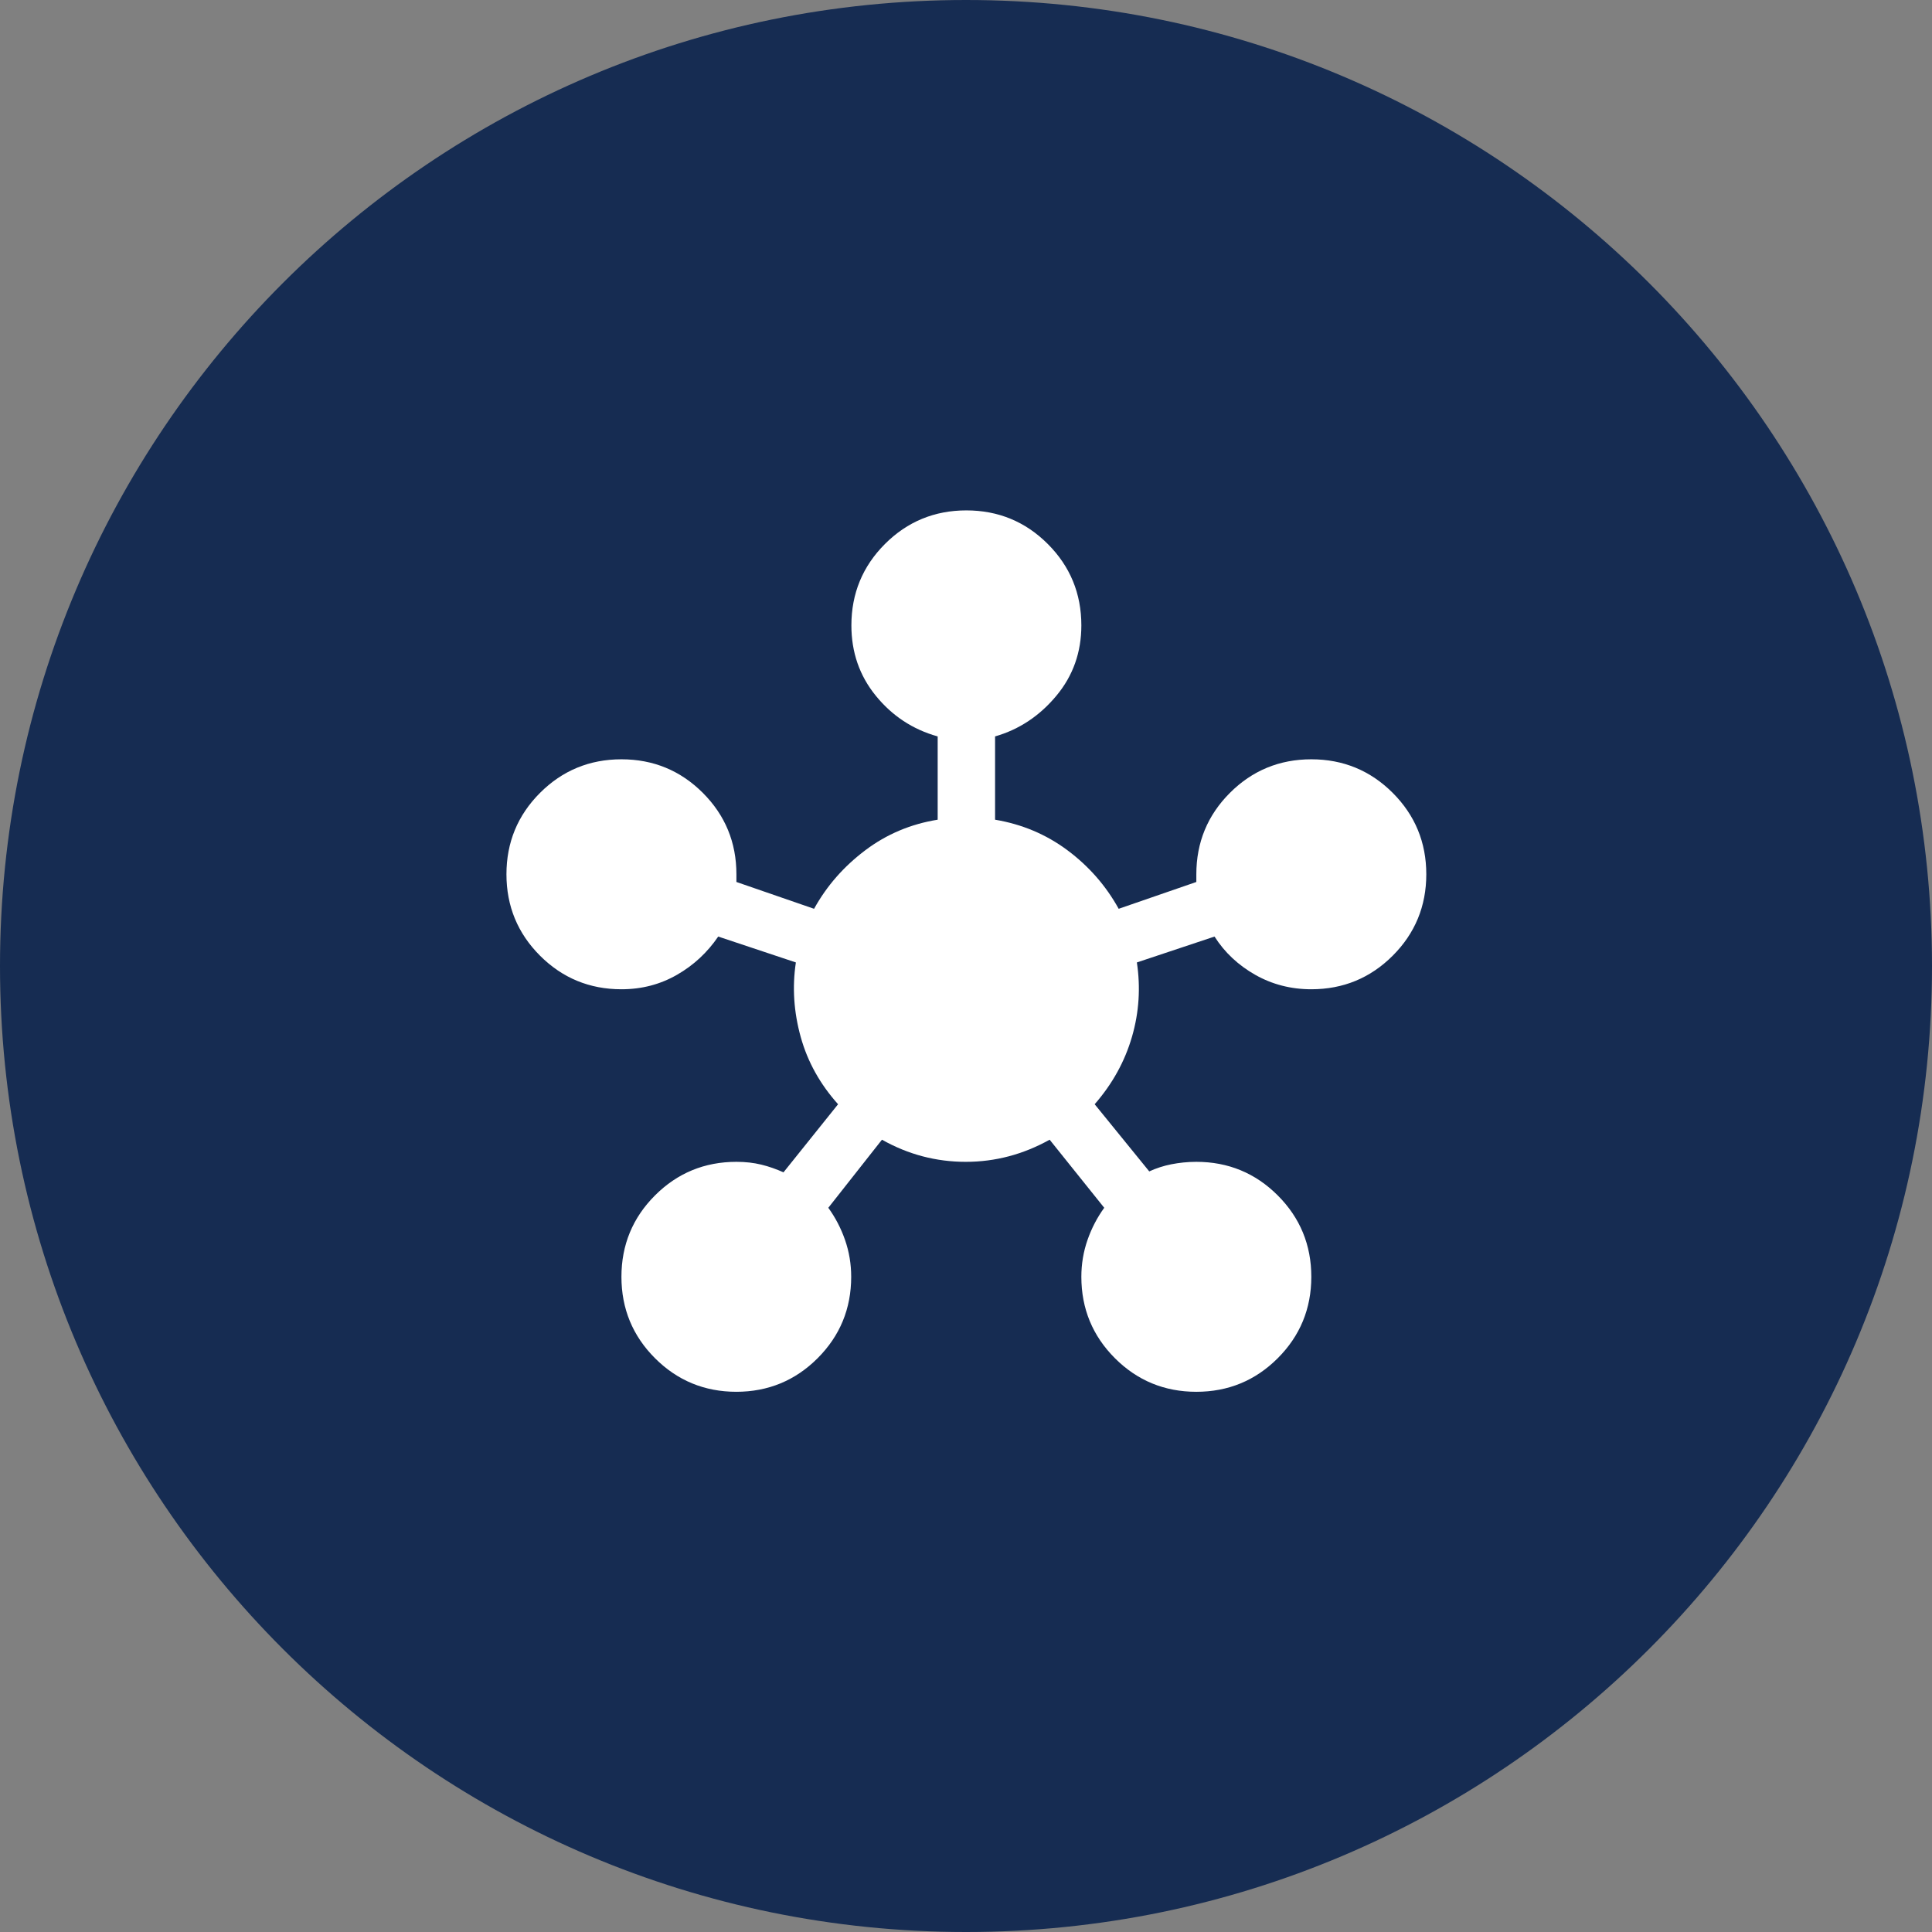
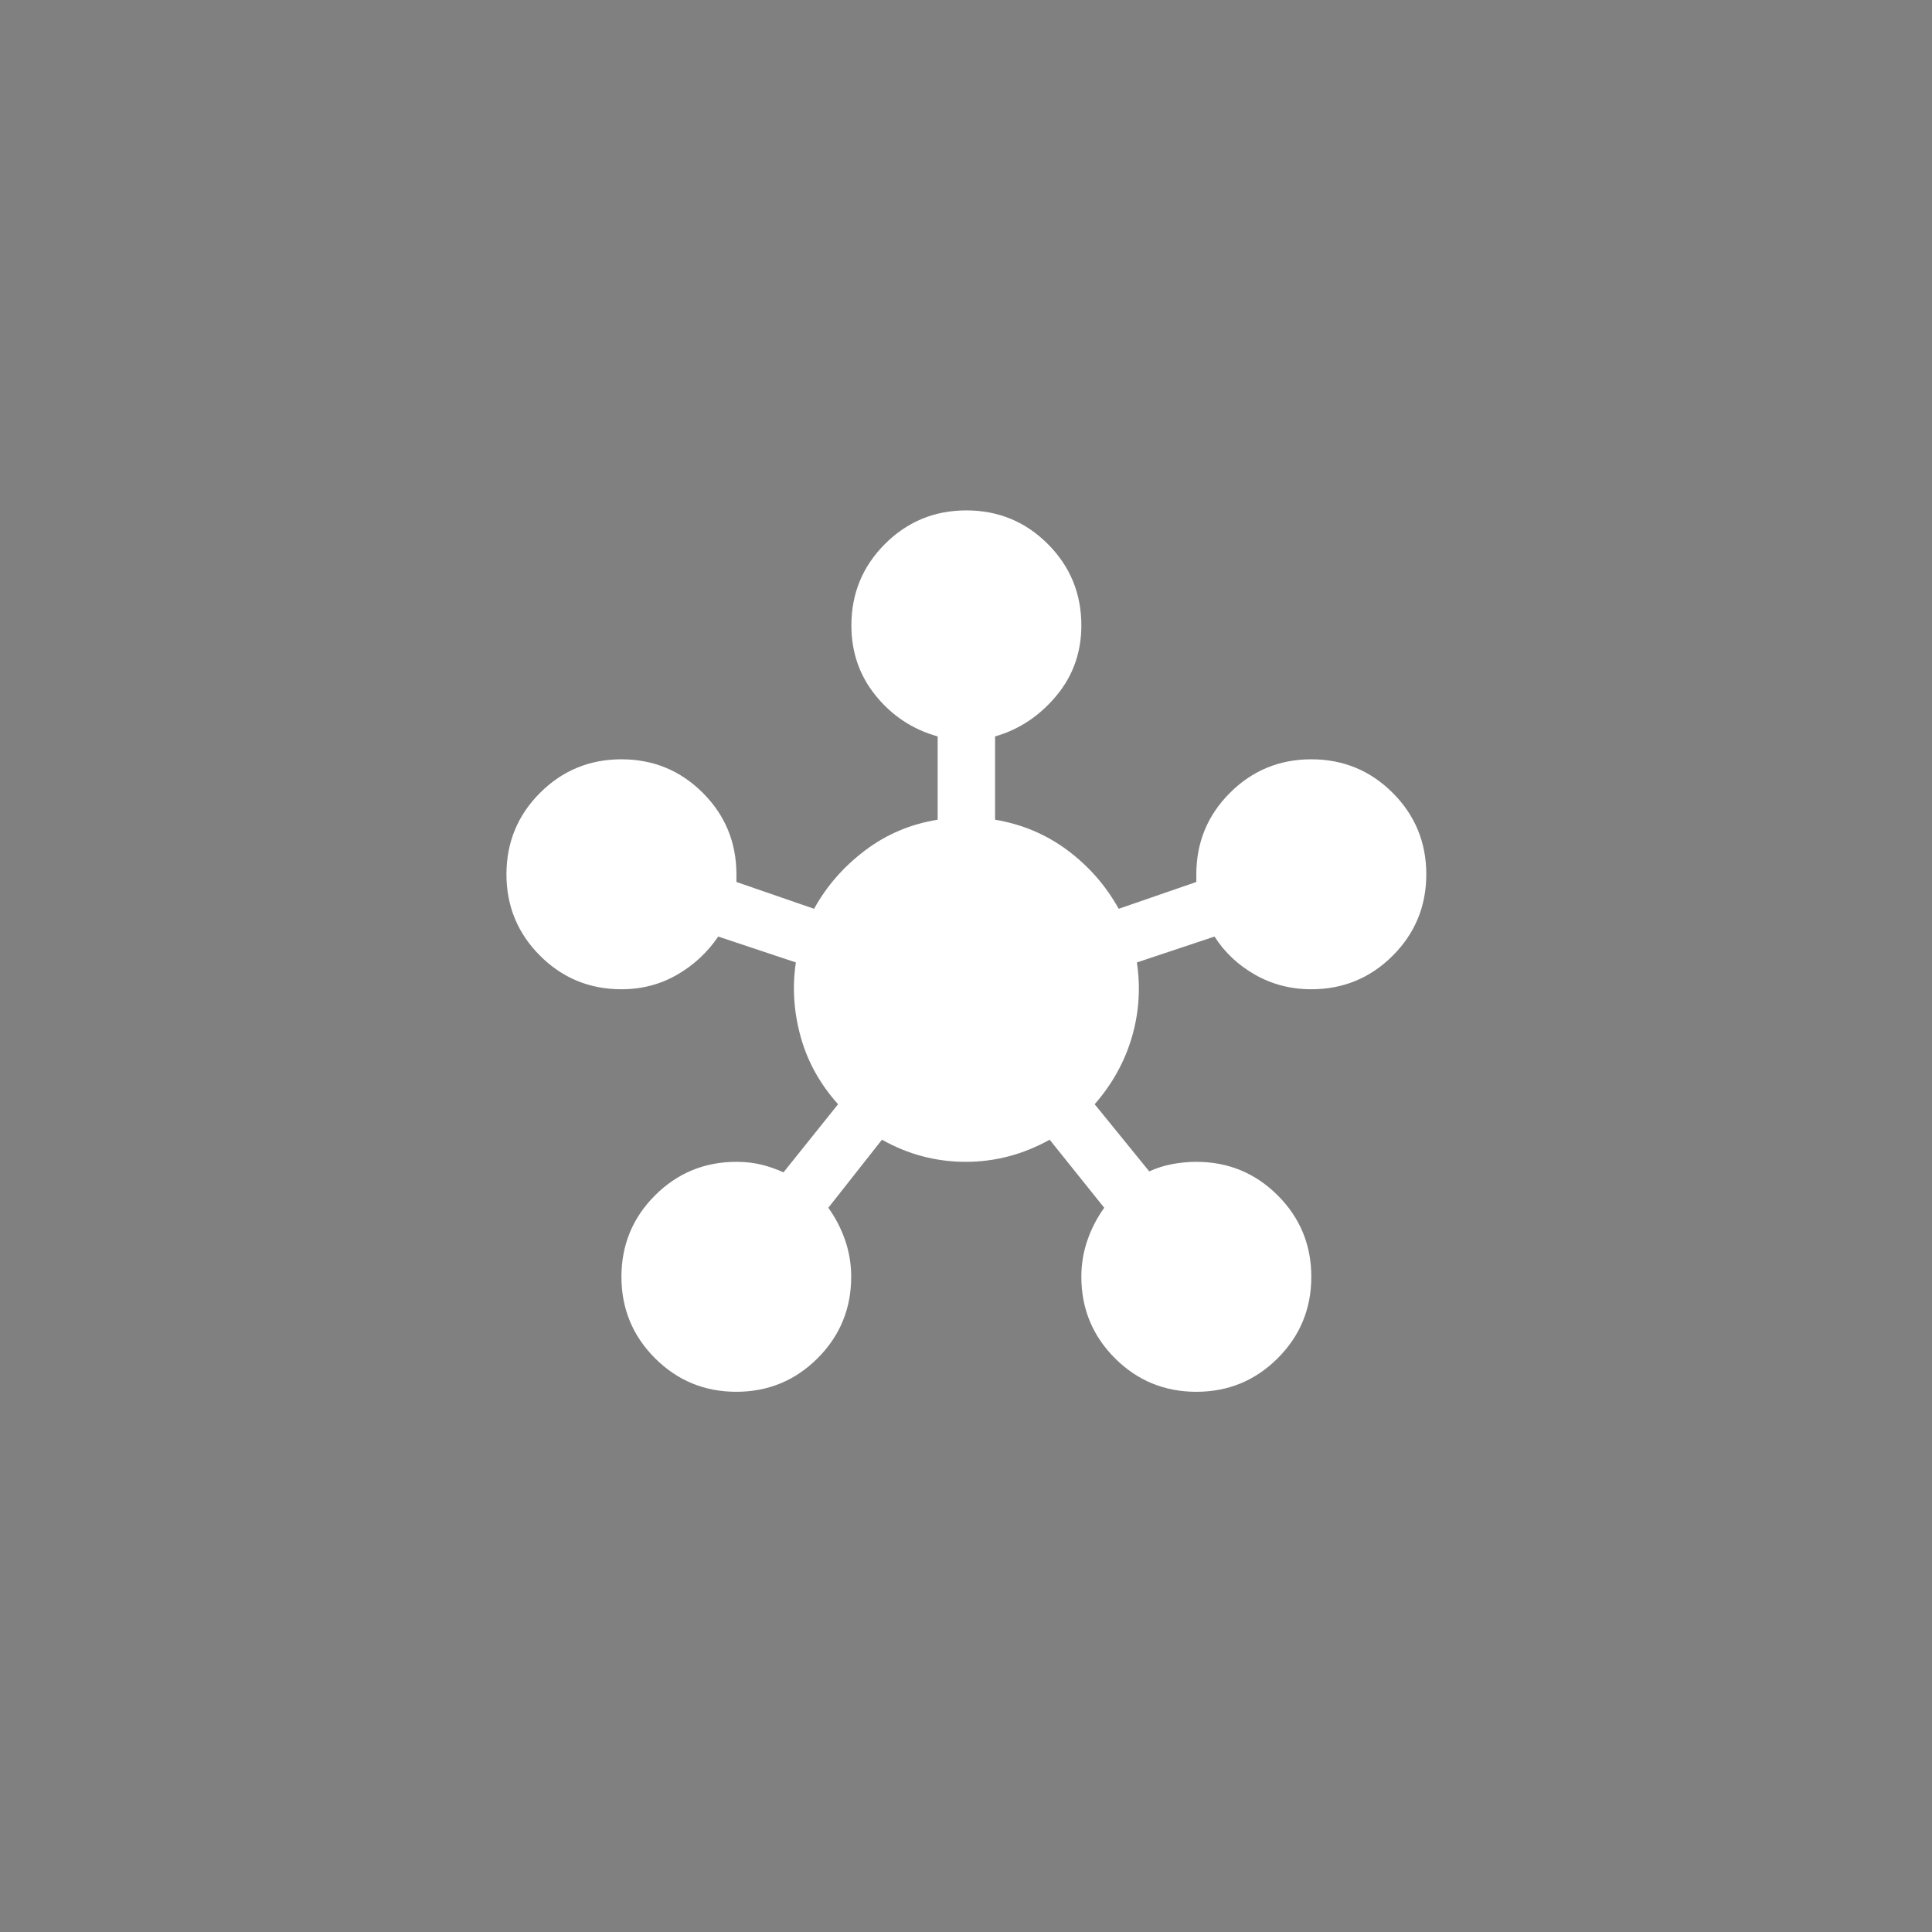
<svg xmlns="http://www.w3.org/2000/svg" viewBox="0 0 103 103">
  <rect x="0" y="0" width="103" height="103" fill="#808080" stroke="none" />
  <defs>
    <style>.cls-1{fill:#fff;}.cls-2{fill:#162c52;}</style>
  </defs>
  <g id="Laag_1">
    <g id="Group_415">
-       <path id="Path_256" class="cls-2" d="M51.5,0C79.94,0,103,23.06,103,51.5s-23.06,51.5-51.5,51.5S0,79.94,0,51.5,23.06,0,51.5,0Z" />
-     </g>
+       </g>
  </g>
  <g id="Laag_2">
    <path class="cls-1" d="M39.26,74.2c-1.7,0-3.15-.6-4.34-1.79-1.19-1.19-1.79-2.64-1.79-4.34s.6-3.15,1.79-4.34c1.19-1.19,2.64-1.79,4.34-1.79.48,0,.92.05,1.33.15s.8.24,1.18.41l2.91-3.63c-.95-1.06-1.62-2.25-1.99-3.58s-.46-2.66-.26-3.98l-4.14-1.38c-.58.85-1.31,1.53-2.2,2.04s-1.87.77-2.96.77c-1.7,0-3.15-.6-4.34-1.79-1.19-1.19-1.79-2.64-1.79-4.34s.6-3.15,1.79-4.34c1.19-1.19,2.64-1.79,4.34-1.79s3.15.6,4.34,1.79,1.79,2.64,1.79,4.34v.41l4.14,1.43c.68-1.23,1.59-2.26,2.73-3.12s2.43-1.4,3.86-1.63v-4.44c-1.33-.37-2.43-1.1-3.3-2.17s-1.3-2.32-1.3-3.75c0-1.7.6-3.15,1.79-4.34s2.64-1.79,4.34-1.79,3.15.6,4.34,1.79,1.79,2.64,1.79,4.34c0,1.43-.44,2.68-1.33,3.75s-1.98,1.8-3.27,2.17v4.44c1.43.24,2.72.78,3.86,1.63s2.05,1.89,2.73,3.12l4.14-1.43v-.41c0-1.7.6-3.15,1.79-4.34s2.64-1.79,4.34-1.79,3.15.6,4.34,1.79,1.79,2.64,1.79,4.34-.6,3.15-1.79,4.34c-1.19,1.19-2.64,1.79-4.34,1.79-1.09,0-2.09-.26-2.99-.77s-1.63-1.19-2.17-2.04l-4.14,1.38c.2,1.33.12,2.65-.26,3.96s-1.04,2.51-1.99,3.6l2.91,3.58c.37-.17.77-.3,1.18-.38s.85-.13,1.33-.13c1.7,0,3.15.6,4.34,1.79,1.19,1.19,1.79,2.64,1.79,4.34s-.6,3.15-1.79,4.34c-1.19,1.19-2.64,1.79-4.34,1.79s-3.15-.6-4.34-1.79c-1.19-1.19-1.79-2.64-1.79-4.34,0-.68.11-1.34.33-1.97s.52-1.2.89-1.71l-2.91-3.63c-1.4.78-2.89,1.18-4.47,1.18s-3.07-.39-4.47-1.18l-2.86,3.63c.37.51.67,1.08.89,1.71s.33,1.29.33,1.97c0,1.7-.6,3.15-1.79,4.34-1.19,1.19-2.64,1.79-4.34,1.79Z" />
  </g>
</svg>